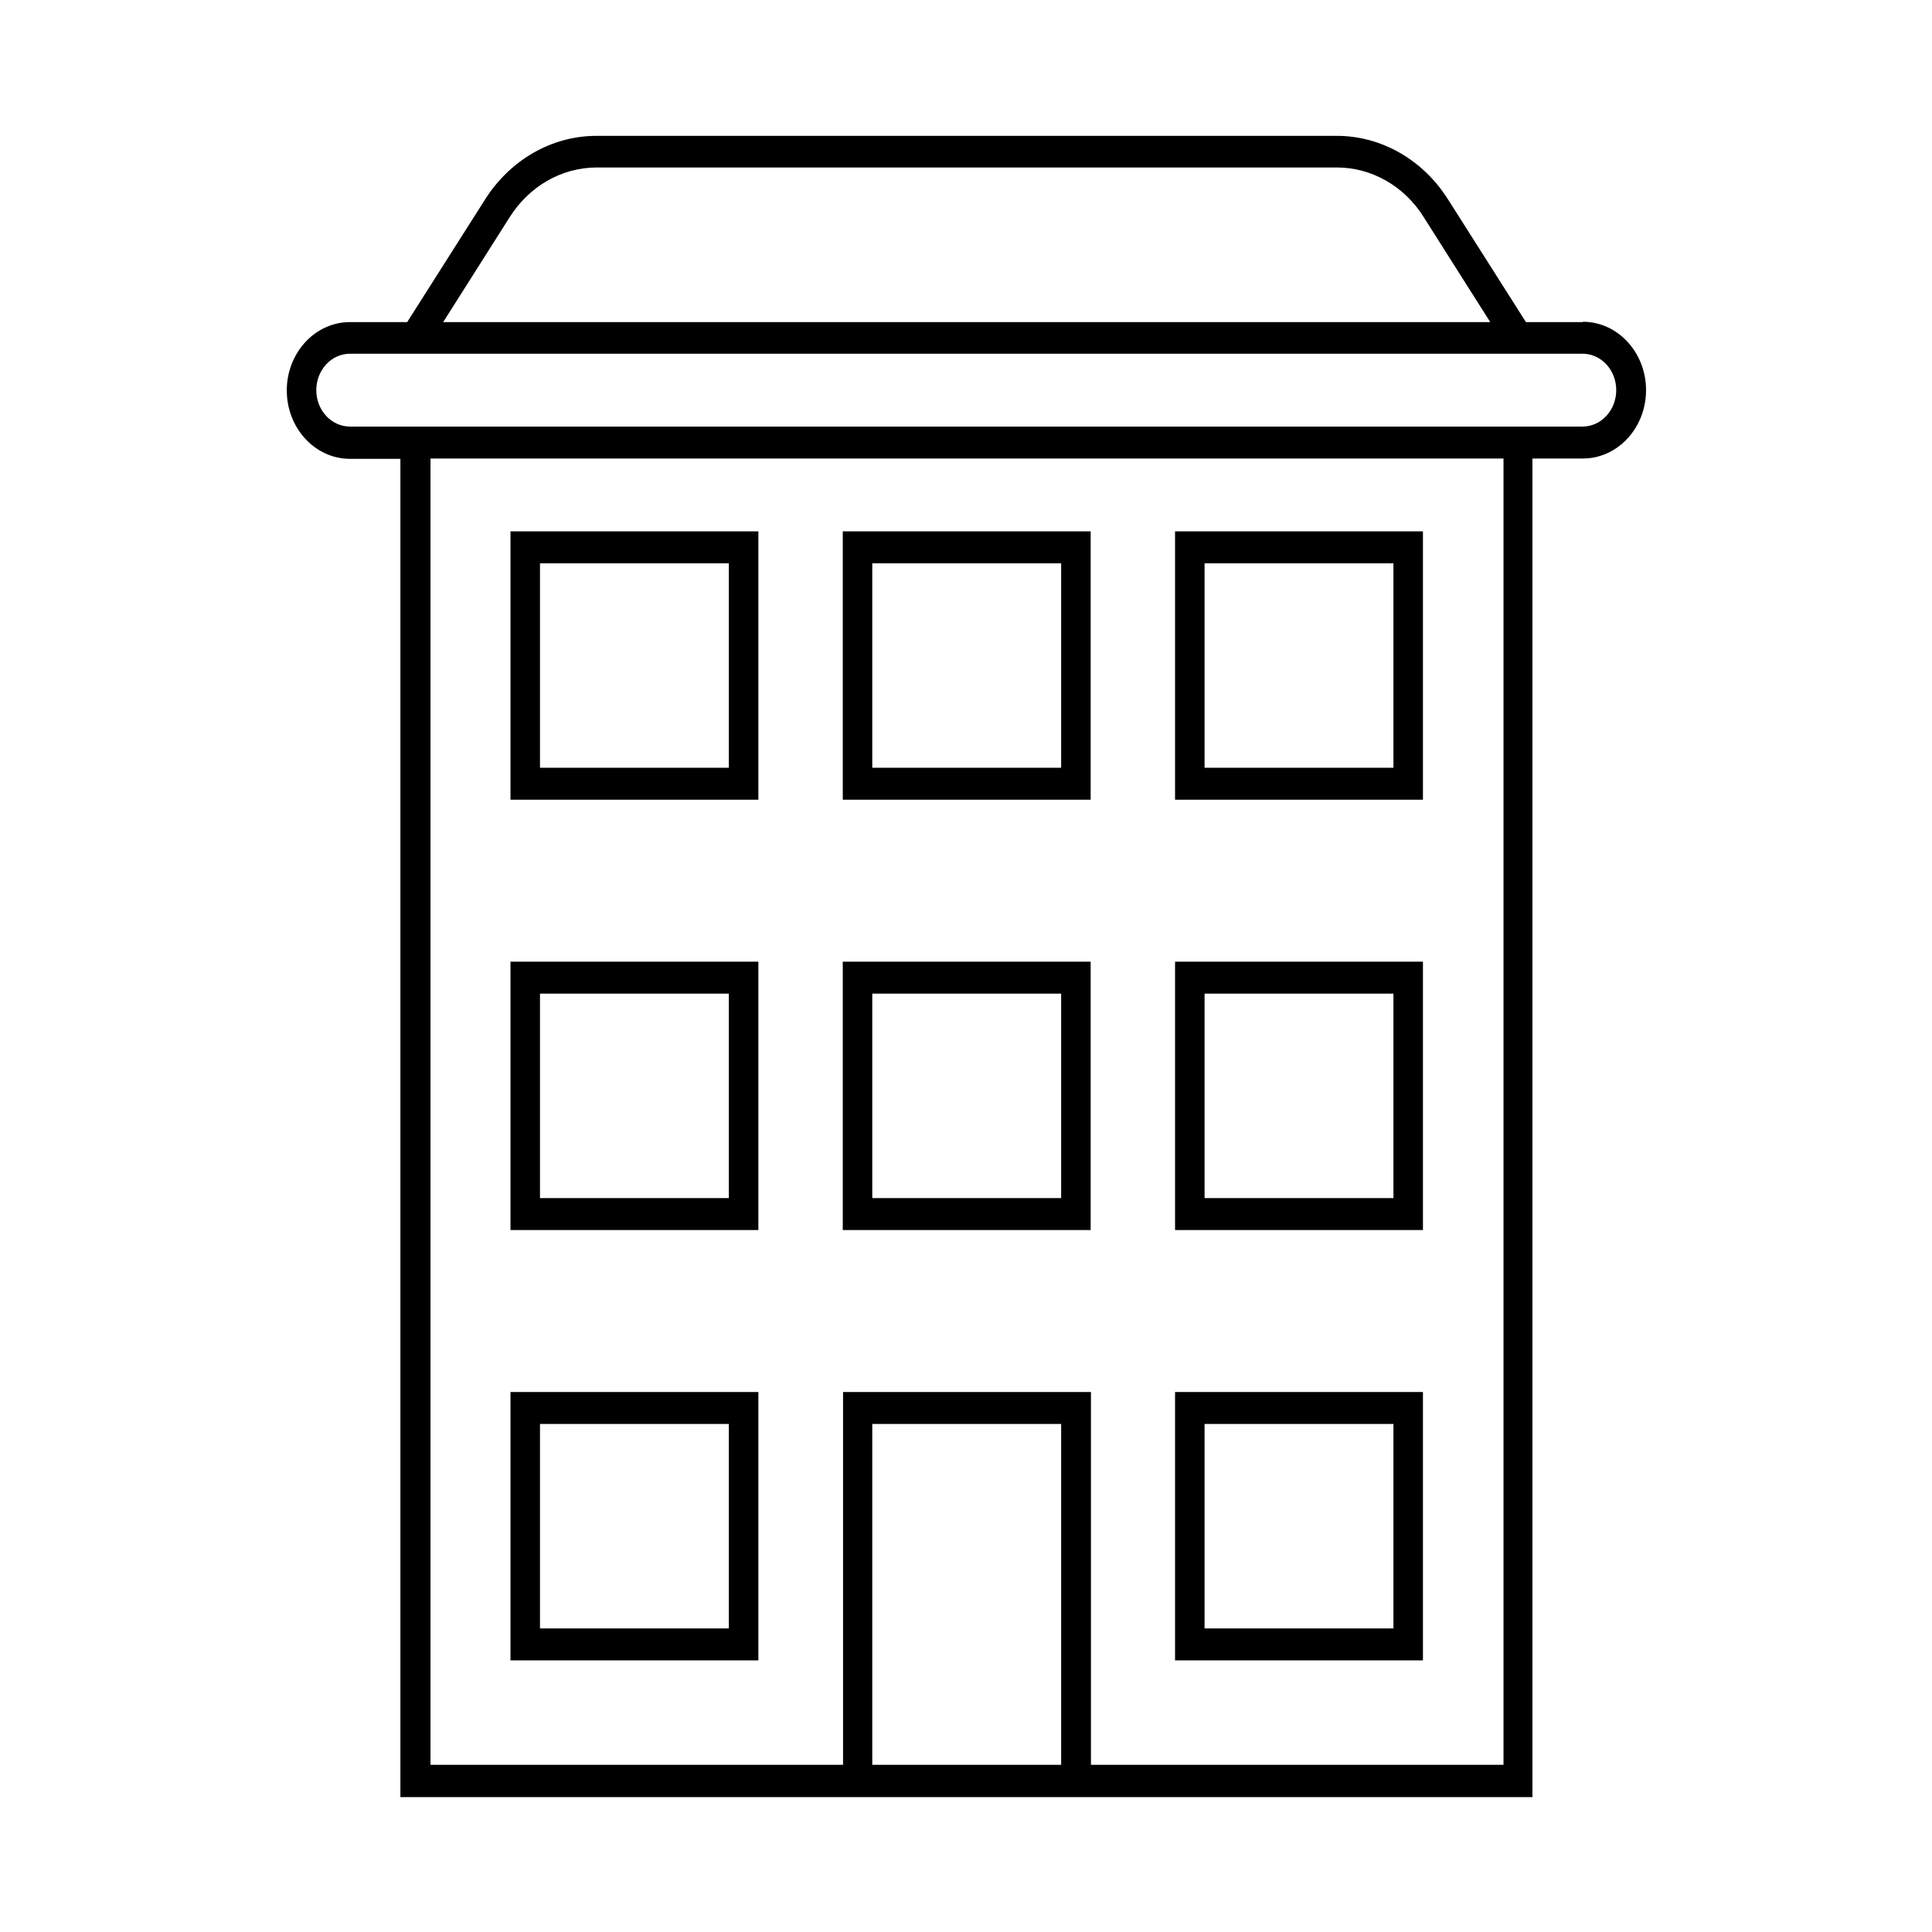
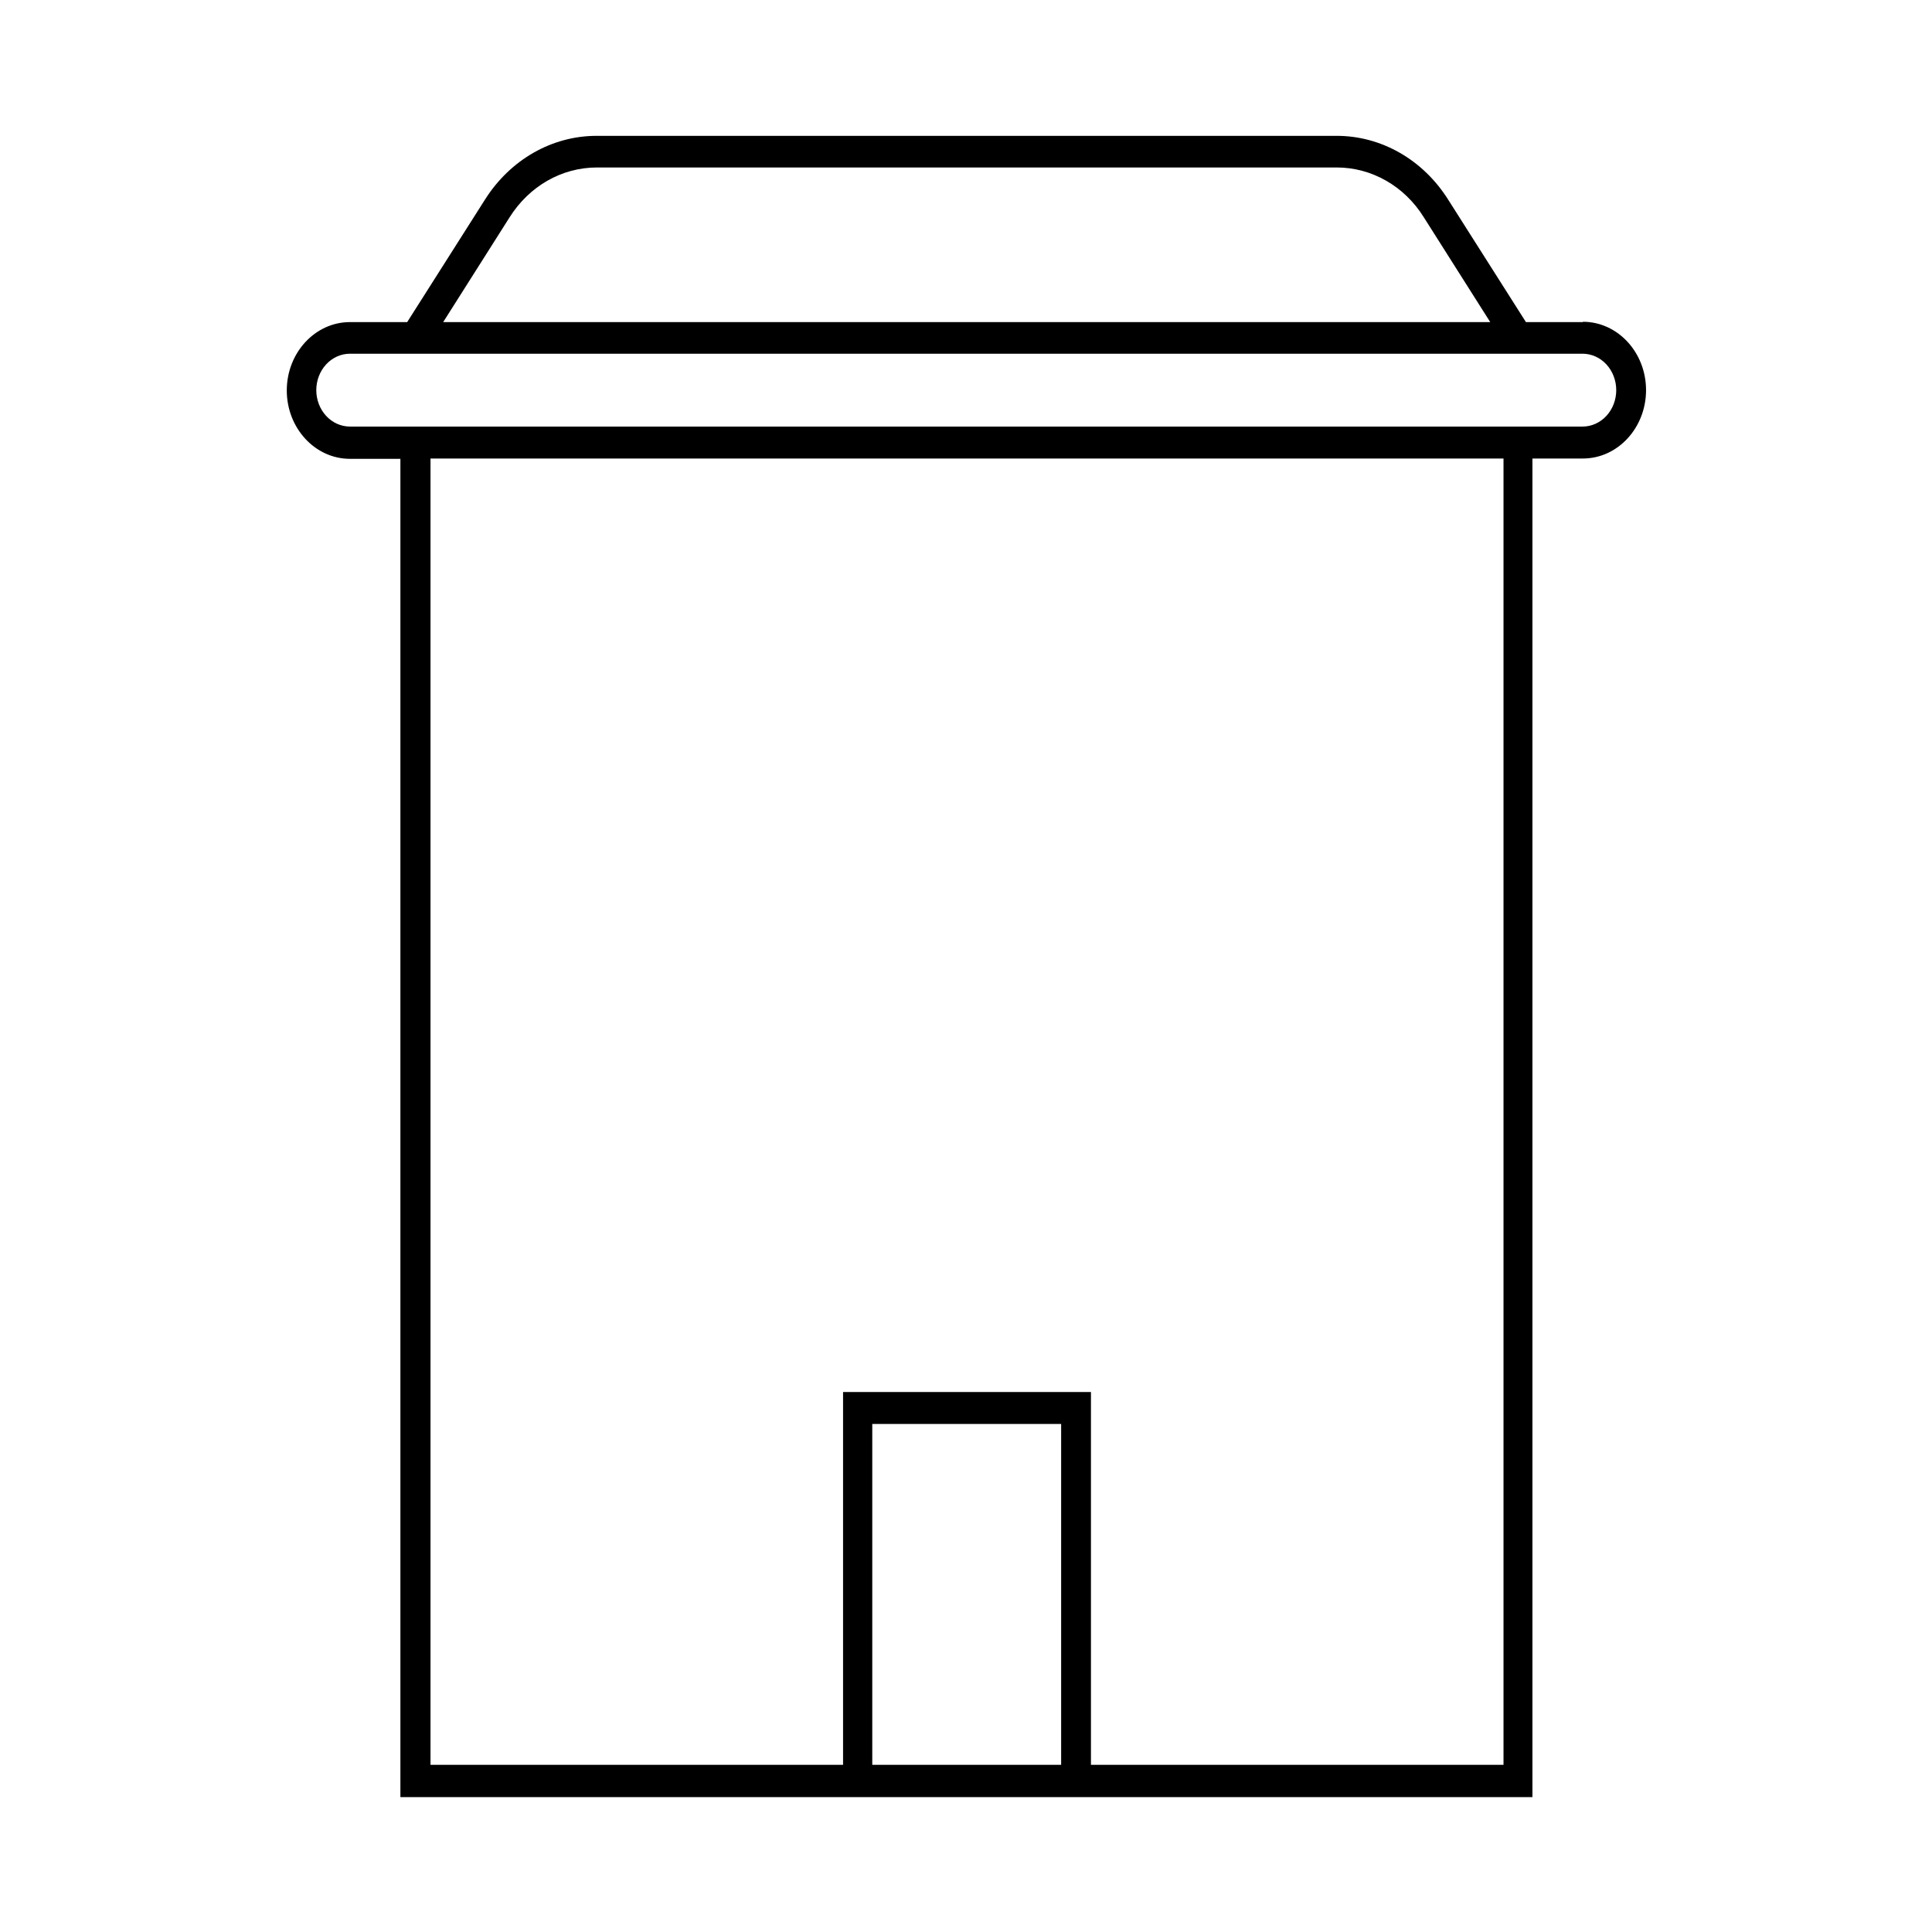
<svg xmlns="http://www.w3.org/2000/svg" width="512" height="512" viewBox="0 0 512 512" fill="none">
  <rect width="512" height="512" fill="white" />
  <path d="M419.483 85.359H404.389L383.742 52.848C380.456 47.644 376.045 43.389 370.893 40.453C365.74 37.516 360.003 35.988 354.18 36H158.117C146.308 36 135.28 42.265 128.555 52.848L107.908 85.359H92.736C83.508 85.359 76 93.487 76 103.477C76 113.467 83.508 121.595 92.736 121.595H106.109V476.252H406.109V121.51H419.483C428.711 121.51 436.219 113.383 436.219 103.392C436.219 93.402 428.711 85.274 419.483 85.274V85.359ZM135.046 57.589C140.286 49.292 148.888 44.382 158.195 44.382H354.258C363.487 44.382 372.168 49.292 377.329 57.589L394.926 85.359H117.449L135.046 57.589ZM231.162 467.701V377.364H281.214V467.701H231.162ZM398.367 467.701H289.112V368.898H223.419V467.701H114.087V121.51H398.445V467.701H398.367ZM419.561 113.044H92.736C90.372 113.044 88.104 112.027 86.432 110.217C84.76 108.407 83.821 105.952 83.821 103.392C83.821 100.833 84.76 98.378 86.432 96.568C88.104 94.758 90.372 93.741 92.736 93.741H419.404C421.769 93.741 424.037 94.758 425.709 96.568C427.381 98.378 428.32 100.833 428.32 103.392C428.32 105.952 427.381 108.407 425.709 110.217C424.037 112.027 421.769 113.044 419.404 113.044H419.561Z" fill="black" />
-   <path d="M200.975 140.814H135.281V211.931H200.975V140.814ZM193.154 203.465H143.102V149.28H193.154V203.465ZM289.035 140.814H223.342V211.931H289.035V140.814ZM281.214 203.465H231.162V149.28H281.214V203.465ZM377.096 140.814H311.402V211.931H377.096V140.814ZM369.275 203.465H319.223V149.28H369.275V203.465ZM200.975 254.856H135.281V325.973H200.975V254.856ZM193.154 317.507H143.102V263.322H193.154V317.507ZM289.035 254.856H223.342V325.973H289.035V254.856ZM281.214 317.507H231.162V263.322H281.214V317.507ZM377.096 254.856H311.402V325.973H377.096V254.856ZM369.275 317.507H319.223V263.322H369.275V317.507ZM200.975 368.898H135.281V440.016H200.975V368.898ZM193.154 431.549H143.102V377.364H193.154V431.549ZM377.096 368.898H311.402V440.016H377.096V368.898ZM369.275 431.549H319.223V377.364H369.275V431.549Z" fill="black" />
</svg>